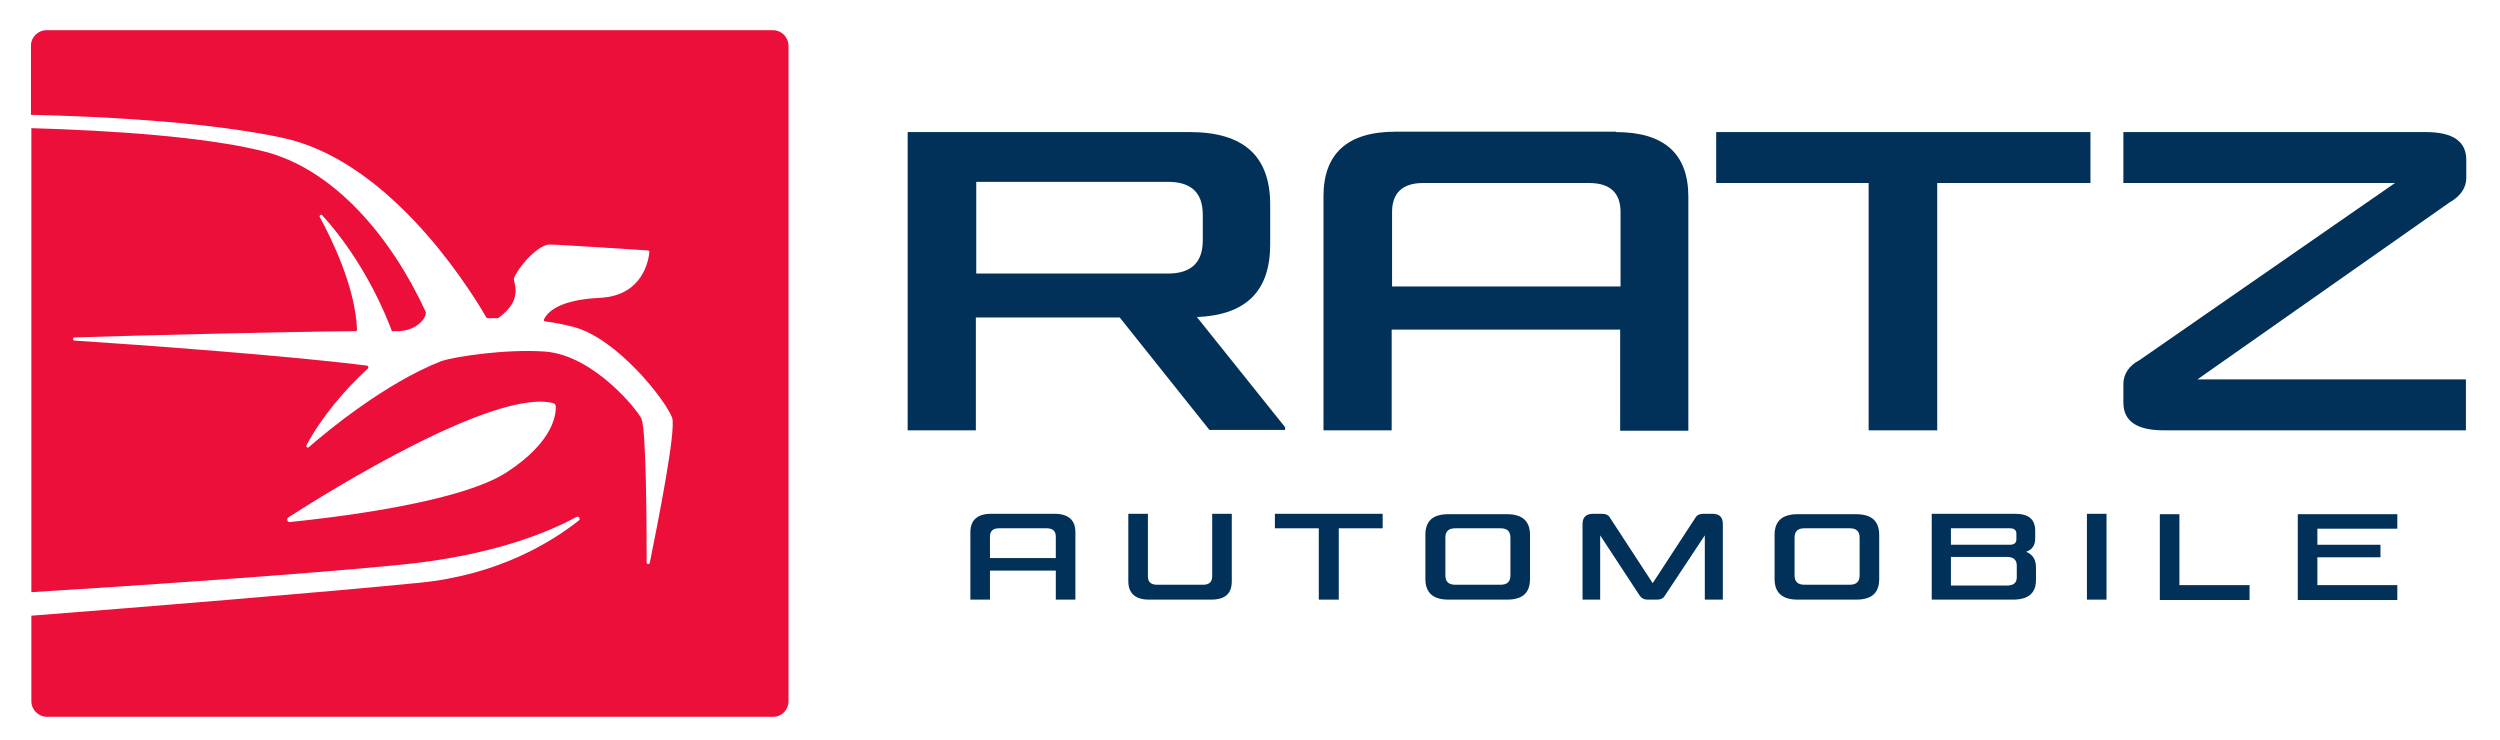
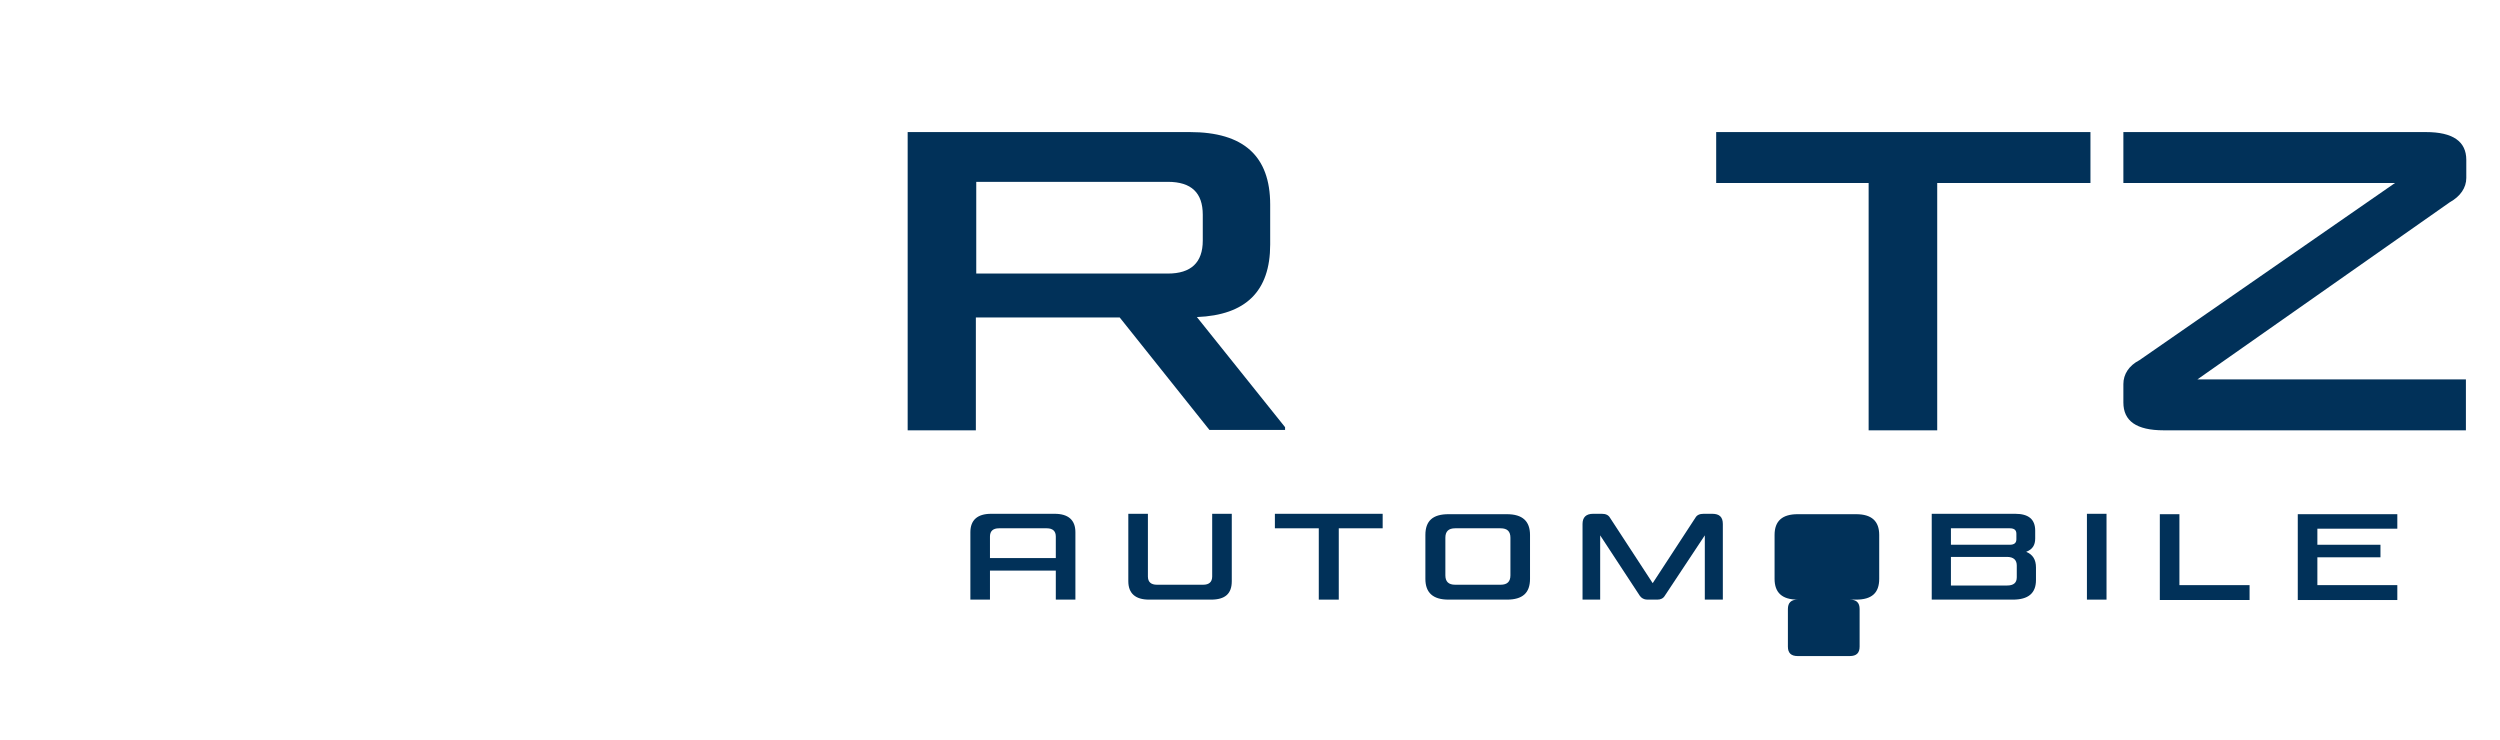
<svg xmlns="http://www.w3.org/2000/svg" version="1.1" id="Ebene_1" x="0px" y="0px" viewBox="0 0 637.9 188.8" style="enable-background:new 0 0 637.9 188.8;" xml:space="preserve">
  <style type="text/css">
	.st0{fill:#EC0F3A;}
	.st1{fill:#013159;}
</style>
-   <path class="st0" d="M197.2,7.7H11.9c-2.2,0-4,1.8-4,3.9v17.7c30.2,0.7,51.2,3.1,63.9,5.8c26.6,5.5,46.6,36.1,52.3,45.9  c0.1,0.1,0.2,0.2,0.3,0.2c0.8,0,1.7,0,2.6,0c0.1,0,0.2,0,0.2-0.1c6.9-5,3.4-9.3,4-10.3c1.9-3.9,6.5-8.4,9-8.4  c2.3,0,22.1,1.3,25.1,1.5c0.2,0,0.4,0.2,0.4,0.4c-0.2,2-1.6,11.2-12.7,11.7c-10.3,0.5-13.3,3.6-14.2,5.5c-0.1,0.2,0,0.5,0.3,0.5  c2.4,0.3,4.8,0.8,7.2,1.4c11.1,2.9,23.5,18.6,25.2,23.2c1.1,3.1-3.8,27.6-5.7,37c-0.1,0.5-0.8,0.4-0.8-0.1c0-9.4-0.1-33.5-1.3-36.6  c-0.6-1.7-12-16.3-24.7-17.2c-10-0.7-22.9,1.3-26.3,2.4c0,0,0,0,0,0c-14.5,5.7-29.2,17.9-33.9,22c-0.3,0.3-0.8-0.1-0.6-0.5  c3.9-7.3,10-14.4,15.7-19.6c0.2-0.2,0.1-0.6-0.2-0.7c-19.5-2.5-57.8-5.3-74.7-6.4c-0.5,0-0.5-0.8,0-0.8C35,85.6,70,84.7,90.7,84.5  c0.2,0,0.4-0.2,0.4-0.4c-0.4-10.8-6.5-23.2-9.5-28.7c-0.2-0.4,0.3-0.8,0.6-0.5c10.9,12,16.4,25.8,17.8,29.6c0.4,0,0.8,0,1.1,0  c5.6,0.1,8-3.9,7.5-5C99.6,60.1,85,43,67.2,38.6C52.4,34.9,28.7,33.3,8,32.7v118.4c24.4-1.5,69-4.5,94.2-7  c23.6-2.3,37.9-8.4,44.9-12.2c0.6-0.3,1.1,0.5,0.6,0.9c-6.7,5.3-20.3,13.9-40.7,15.9c-24.1,2.4-73,6.4-99,8.4v21.8c0,2.2,1.8,4,4,4  h185.3c2.2,0,3.9-1.8,3.9-4V11.6C201.1,9.4,199.4,7.7,197.2,7.7z M129.3,120.5c-12.3,8-45.7,11.7-55.3,12.7c-0.7,0.1-1-0.8-0.4-1.2  c10.1-6.5,52.8-33.1,67.7-29.1c0.2,0.1,0.4,0.3,0.5,0.6C141.9,105.3,141.7,112.4,129.3,120.5z" />
  <g>
    <g>
      <g>
        <path class="st1" d="M231.7,33.7h71.9c13.7,0,20.5,6.1,20.5,18.5v10.2c0,11.9-6.2,18-18.7,18.5l22.5,28.1v0.7h-19.3L285.7,81     h-36.7v28.8h-17.4V33.7z M306.9,54.8c0-5.6-2.9-8.4-8.9-8.4h-48.9v23.4H298c5.9,0,8.9-2.8,8.9-8.4V54.8z" />
-         <path class="st1" d="M412.3,33.7c12.3,0,18.5,5.5,18.5,16.5v59.7h-17.4V84.1h-58.3v25.7h-17.4V50.1c0-10.9,6.1-16.5,18.4-16.5     H412.3z M355.2,73.1h58.3v-19c0-4.9-2.7-7.4-8-7.4h-42.4c-5.2,0-7.9,2.5-7.9,7.4V73.1z" />
        <path class="st1" d="M476.8,109.8V46.7h-38.9v-13h95.5v13h-39.1v63.1H476.8z" />
        <path class="st1" d="M541.9,33.7h77.1c6.9,0,10.3,2.4,10.3,7.1v4.6c0,2.5-1.5,4.7-4.2,6.2l-64.4,45.2h68.5v13h-77.1     c-7,0-10.3-2.4-10.3-7.1v-4.7c0-2.5,1.4-4.7,4.1-6.1l65.2-45.2h-69.3V33.7z" />
      </g>
    </g>
    <g>
      <g>
        <path class="st1" d="M269.1,131.1c3.5,0,5.3,1.6,5.3,4.7V153h-5v-7.4h-16.8v7.4h-5v-17.2c0-3.1,1.8-4.7,5.3-4.7H269.1z      M252.6,142.4h16.8v-5.5c0-1.4-0.8-2.1-2.3-2.1h-12.2c-1.5,0-2.3,0.7-2.3,2.1V142.4z" />
        <path class="st1" d="M293.2,153c-3.5,0-5.3-1.6-5.3-4.7v-17.2h5v16c0,1.4,0.8,2.1,2.3,2.1h11.8c1.5,0,2.3-0.7,2.3-2.1v-16h5v17.2     c0,3.2-1.7,4.7-5.3,4.7H293.2z" />
        <path class="st1" d="M336.5,153v-18.2h-11.2v-3.7h27.5v3.7h-11.2V153H336.5z" />
        <path class="st1" d="M369.6,153c-4,0-5.9-1.8-5.9-5.3v-11.2c0-3.6,1.9-5.3,5.9-5.3h14.9c4,0,5.9,1.8,5.9,5.3v11.2     c0,3.6-1.9,5.3-5.9,5.3H369.6z M371.3,134.8c-1.7,0-2.5,0.8-2.5,2.4v9.6c0,1.6,0.8,2.4,2.5,2.4h11.6c1.7,0,2.5-0.8,2.5-2.4v-9.6     c0-1.6-0.8-2.4-2.5-2.4H371.3z" />
        <path class="st1" d="M410.8,132.1l10.9,16.7l10.9-16.7c0.4-0.7,1.1-1,2.1-1h2.2c1.8,0,2.7,0.8,2.7,2.6V153H435v-16.4l-10.2,15.4     c-0.4,0.7-1.1,1-1.9,1h-2.6c-0.8,0-1.5-0.4-1.9-1l-10.1-15.4V153h-4.5v-19.3c0-1.7,0.9-2.6,2.7-2.6h2.2     C409.7,131.1,410.4,131.4,410.8,132.1z" />
-         <path class="st1" d="M458.7,153c-4,0-5.9-1.8-5.9-5.3v-11.2c0-3.6,2-5.3,5.9-5.3h14.9c4,0,5.9,1.8,5.9,5.3v11.2     c0,3.6-1.9,5.3-5.9,5.3H458.7z M460.4,134.8c-1.7,0-2.5,0.8-2.5,2.4v9.6c0,1.6,0.8,2.4,2.5,2.4H472c1.7,0,2.5-0.8,2.5-2.4v-9.6     c0-1.6-0.8-2.4-2.5-2.4H460.4z" />
+         <path class="st1" d="M458.7,153c-4,0-5.9-1.8-5.9-5.3v-11.2c0-3.6,2-5.3,5.9-5.3h14.9c4,0,5.9,1.8,5.9,5.3v11.2     c0,3.6-1.9,5.3-5.9,5.3H458.7z c-1.7,0-2.5,0.8-2.5,2.4v9.6c0,1.6,0.8,2.4,2.5,2.4H472c1.7,0,2.5-0.8,2.5-2.4v-9.6     c0-1.6-0.8-2.4-2.5-2.4H460.4z" />
        <path class="st1" d="M517,140.8c1.7,0.7,2.5,2,2.5,4v3.2c0,3.4-2,5-5.9,5h-20.7v-21.9h21.3c3.4,0,5.1,1.4,5.1,4.3v2     C519.3,139.1,518.6,140.2,517,140.8z M497.8,139h15c1.2,0,1.7-0.5,1.7-1.4v-1.4c0-1-0.6-1.4-1.7-1.4h-15V139z M497.8,142.1v7.3     h14.3c1.7,0,2.5-0.7,2.5-2.1v-3c0-1.4-0.8-2.2-2.5-2.2H497.8z" />
        <path class="st1" d="M537.5,153h-5v-21.9h5V153z" />
        <path class="st1" d="M556.1,131.1v18.2H574v3.8h-22.9v-21.9H556.1z" />
        <path class="st1" d="M591.3,139h16.1v3.2h-16.1v7.1h20.4v3.8h-25.4v-21.9h25.4v3.7h-20.4V139z" />
      </g>
    </g>
  </g>
</svg>